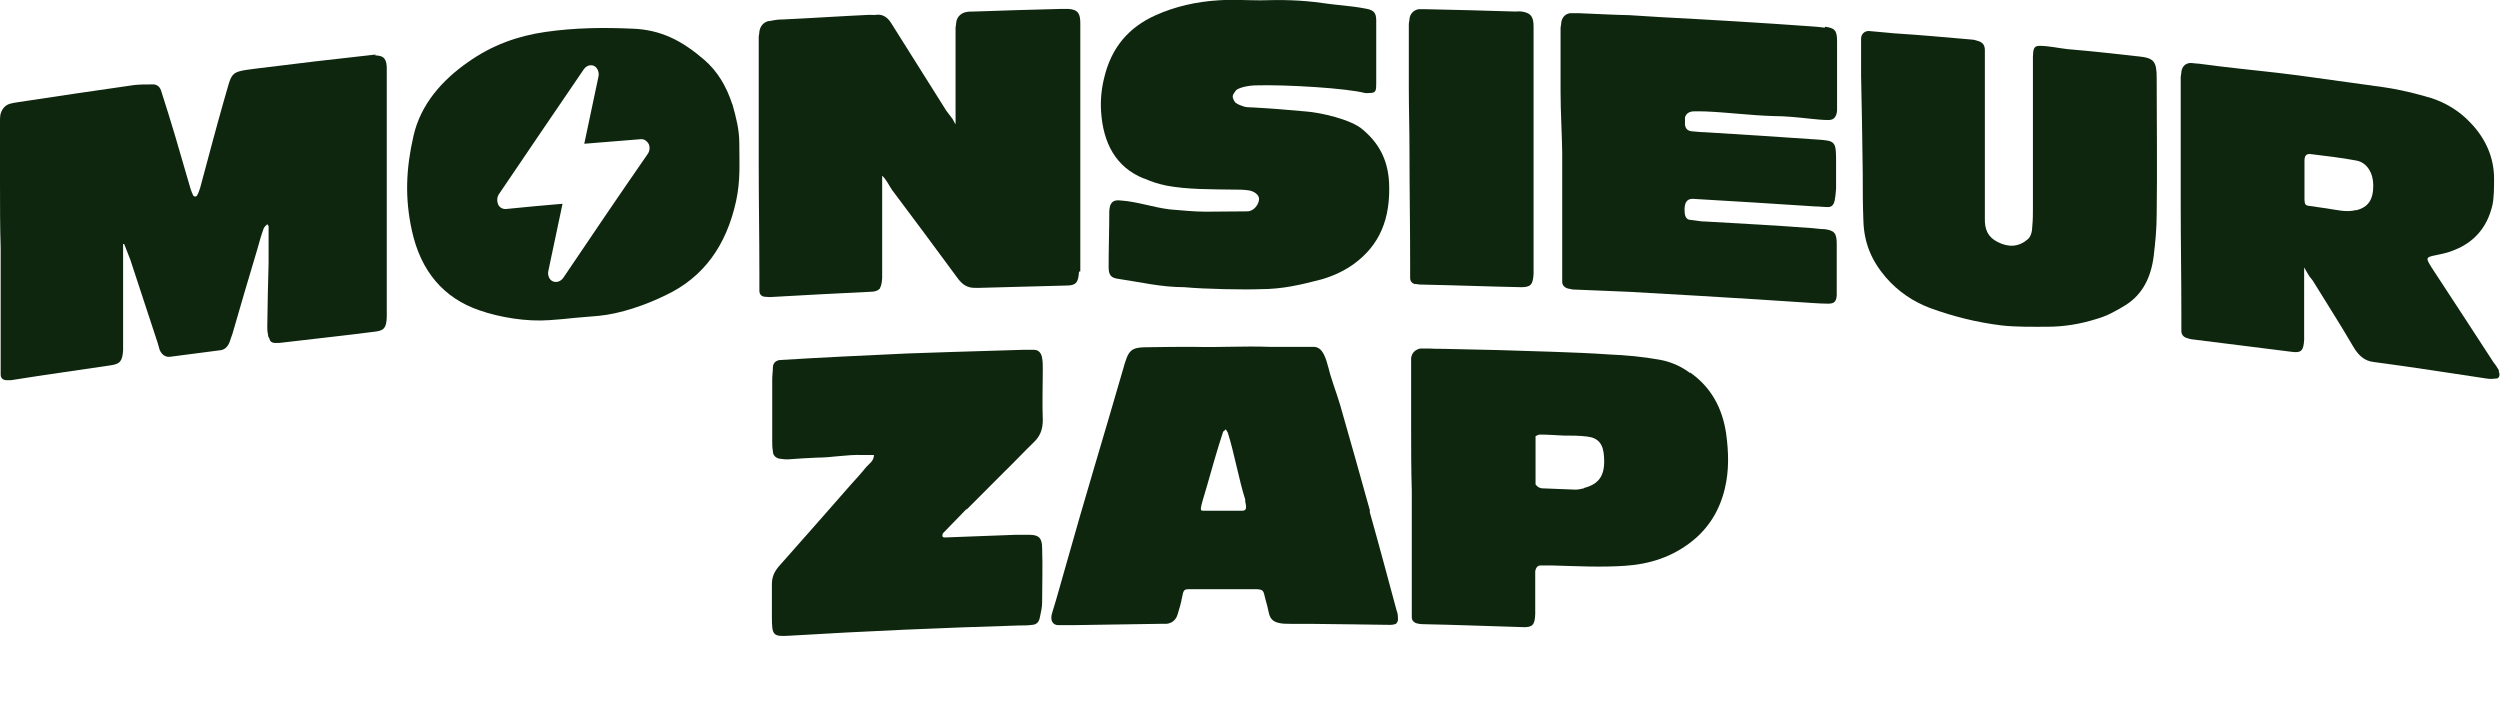
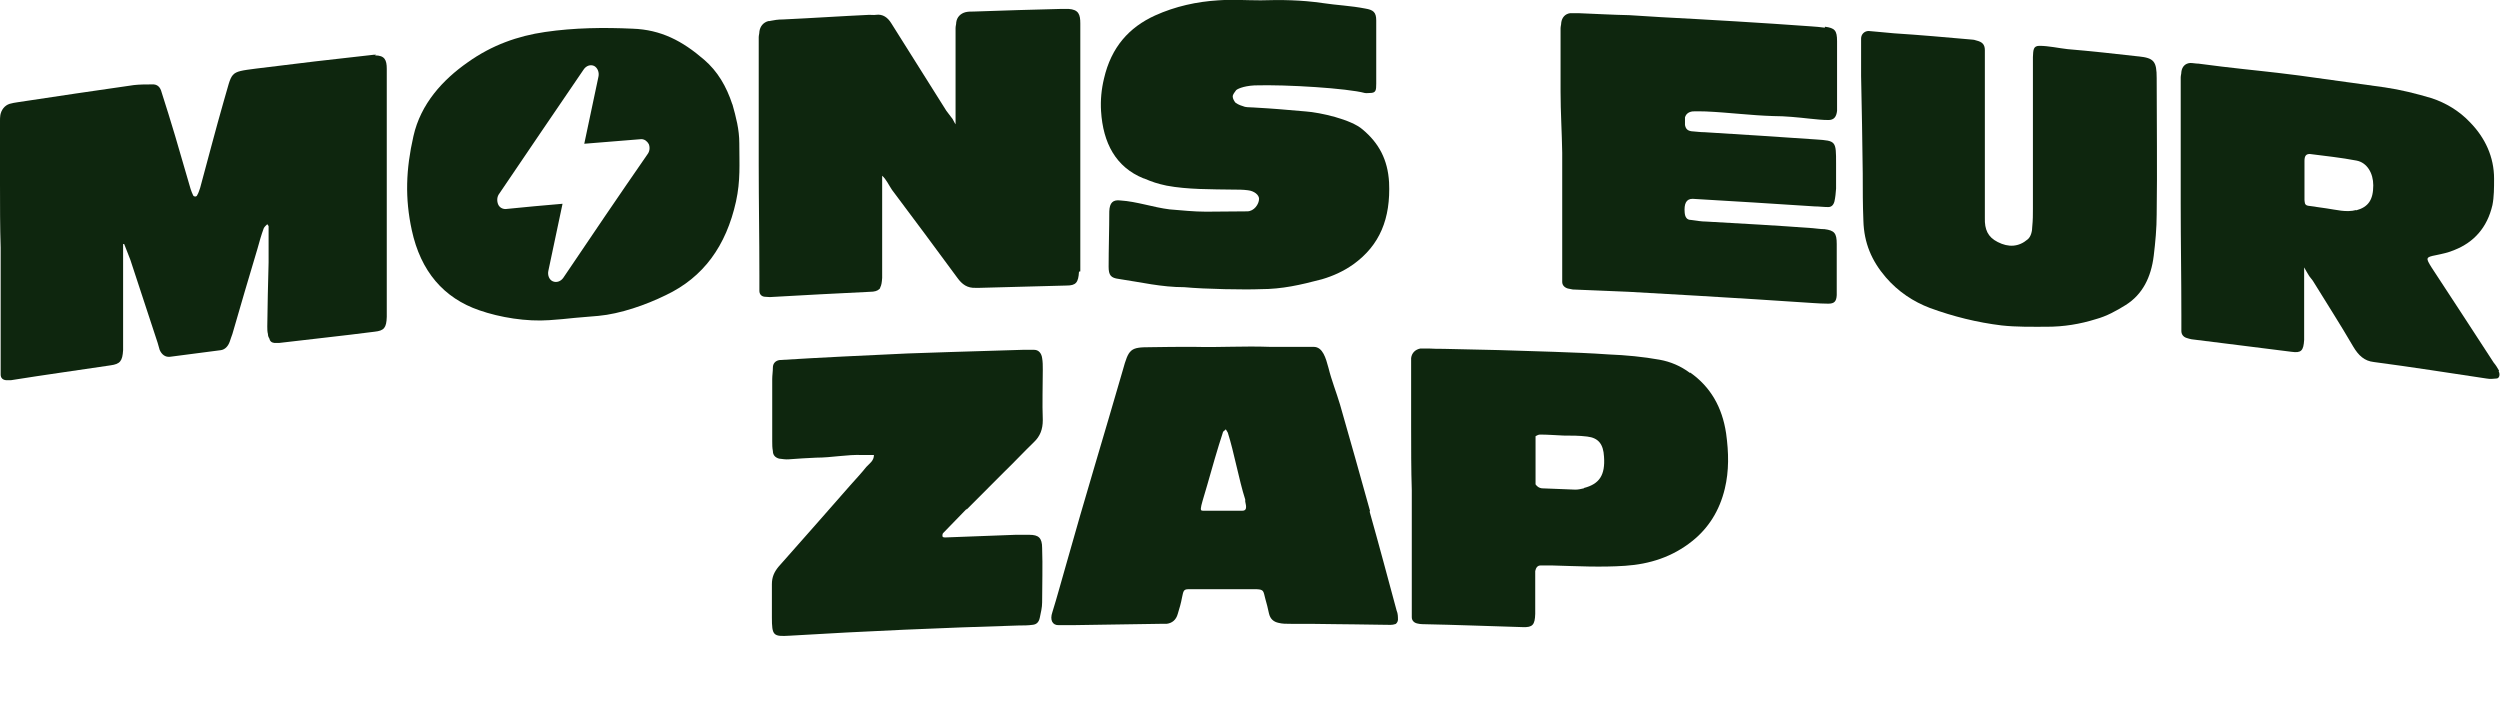
<svg xmlns="http://www.w3.org/2000/svg" width="700" height="202" viewBox="0 0 700 202" fill="none">
  <g clip-path="url(#clip0_21_33)">
    <path d="M105.346 15.325H104.977C104.977 15.325 104.977 15.325 104.7 15.325C93.733 16.526 82.673 17.818 71.705 19.203C63.963 20.218 65.161 19.942 62.673 28.25C60.369 36.282 58.249 44.499 56.037 52.623C55.76 53.362 55.576 54.1 55.207 54.654C55.207 54.839 54.931 54.931 54.839 55.024C54.562 55.024 54.286 55.024 54.101 54.747C53.825 54.1 53.548 53.547 53.364 52.9C51.889 47.915 50.507 43.022 49.032 38.037C47.834 33.974 46.544 29.912 45.254 25.85C44.885 24.373 44.055 23.542 42.581 23.634C40.922 23.634 39.17 23.634 37.511 23.819C26.636 25.389 15.76 26.958 4.977 28.62C4.147 28.712 3.41 28.897 2.673 29.081C1.29 29.543 0.369 30.743 0.092 32.22C0 32.867 0 33.328 0 33.882C0 39.791 0 45.699 0 51.608C0 57.239 0 63.61 0.184 69.334C0.184 79.858 0.184 90.014 0.184 100.538C0.184 102.016 0.184 103.4 0.184 104.878C0.184 105.801 0.737 106.355 1.659 106.447C2.12 106.447 2.581 106.447 3.134 106.447C12.35 104.97 21.751 103.677 30.968 102.293C33.641 101.923 34.286 101.092 34.47 98.046V68.318C34.654 68.318 34.839 68.318 34.839 68.503C35.392 69.888 35.945 71.272 36.498 72.749C39.078 80.505 41.567 88.26 44.148 96.015C44.332 96.661 44.516 97.4 44.7 97.953C45.254 99.246 46.267 100.077 47.65 99.892C52.35 99.246 57.143 98.692 61.843 98.046C63.041 97.861 63.871 96.938 64.332 95.645C64.608 94.907 64.793 94.168 65.069 93.522C67.373 85.582 69.677 77.643 72.074 69.703C72.627 67.672 73.18 65.733 73.825 63.979C74.009 63.517 74.47 63.148 74.839 62.779C75.023 63.056 75.207 63.24 75.207 63.333C75.207 66.749 75.207 70.165 75.207 73.488C75.023 79.489 74.931 85.398 74.839 91.398C74.839 92.137 74.839 92.876 75.023 93.522C75.023 94.076 75.207 94.445 75.392 94.722C75.576 95.553 76.037 95.922 76.774 96.015C77.235 96.015 77.788 96.015 78.249 96.015C87.465 94.907 95.576 94.076 104.885 92.876C107.558 92.599 108.203 91.768 108.295 88.721C108.295 87.798 108.295 86.967 108.295 86.044V51.423C108.295 40.714 108.295 30.005 108.295 19.295C108.295 16.803 107.742 15.51 104.977 15.51L105.346 15.325Z" fill="#0E260E" />
    <path d="M205.069 29.266C203.41 24.188 200.922 19.942 197.143 16.71C191.06 11.448 185.069 8.309 177.143 8.032C169.032 7.663 160.829 7.755 152.627 8.955C144.977 10.063 137.696 12.648 130.968 17.449C123.963 22.342 117.788 29.081 115.76 38.129C113.64 47.453 113.364 55.485 115.299 64.441C117.788 75.981 124.24 83.459 134.193 86.875C140 88.906 147.465 90.106 153.825 89.644C156.682 89.46 158.249 89.275 161.014 88.998C163.687 88.721 164.885 88.721 167.558 88.444C173.64 87.89 180.829 85.398 186.452 82.628C196.958 77.643 203.318 68.872 206.083 56.409C207.373 50.5 207.005 45.976 207.005 40.068C207.005 36.282 206.083 32.774 205.069 29.174V29.266ZM181.29 43.207C173.364 54.654 165.53 66.195 157.696 77.827C156.958 78.843 155.76 79.212 154.746 78.751C153.733 78.289 153.272 76.996 153.548 75.796C154.839 69.518 156.221 63.333 157.511 57.055C152.166 57.517 146.912 57.978 141.567 58.532C140.645 58.532 139.816 58.07 139.447 57.147C139.078 56.132 139.17 55.024 139.816 54.193C147.65 42.56 155.576 31.02 163.41 19.48C164.147 18.372 165.346 18.003 166.359 18.464C167.373 19.018 167.834 20.311 167.558 21.511C166.267 27.789 164.885 33.974 163.594 40.252C168.94 39.791 174.193 39.421 179.539 38.96C180.461 38.96 181.198 39.514 181.659 40.345C182.028 41.268 181.935 42.376 181.29 43.207Z" fill="#0E260E" />
    <path d="M302.488 75.981V41.36V38.683C302.488 27.974 302.488 17.264 302.488 6.555C302.488 4.062 302.028 2.677 299.17 2.493C298.525 2.493 297.972 2.493 297.327 2.493C289.124 2.677 280.922 2.954 272.719 3.231C271.889 3.231 271.06 3.231 270.323 3.416C268.94 3.785 267.926 4.801 267.742 6.278C267.742 6.832 267.558 7.293 267.558 7.847C267.558 13.756 267.558 19.665 267.558 25.573V26.681C267.558 28.712 267.558 30.651 267.558 32.59C267.558 32.774 267.558 34.898 267.558 34.805C267.281 34.436 266.82 33.42 266.728 33.328C266.175 32.59 265.53 31.759 264.977 31.02C259.816 22.896 254.747 14.679 249.585 6.555C248.571 4.893 247.189 3.877 245.253 4.154C244.608 4.247 244.055 4.154 243.41 4.154C235.392 4.524 227.281 5.078 219.263 5.447C217.788 5.447 216.774 5.632 215.853 5.816C215.576 5.909 215.392 5.909 215.115 5.909C213.733 6.278 212.811 7.386 212.627 8.863C212.627 9.417 212.442 9.878 212.442 10.432C212.442 16.341 212.442 22.25 212.442 28.158C212.442 33.79 212.442 40.16 212.442 45.884C212.442 56.409 212.627 66.564 212.627 77.089C212.627 78.566 212.627 79.951 212.627 81.428C212.627 82.351 213.18 82.997 214.101 83.09C214.562 83.09 215.115 83.182 215.576 83.182C224.885 82.628 234.378 82.166 243.594 81.705C244.885 81.705 245.714 81.428 246.175 80.966C246.359 80.874 246.359 80.689 246.452 80.597V80.505C246.82 79.858 246.912 79.027 247.005 77.827V49.208C248.111 50.131 248.94 51.977 249.77 53.177C255.853 61.302 261.935 69.426 268.018 77.735C269.401 79.674 270.876 80.689 273.18 80.597C273.548 80.597 273.917 80.597 274.286 80.597C283.594 80.32 289.309 80.228 298.618 79.951C301.29 79.951 301.935 79.12 302.12 76.073L302.488 75.981Z" fill="#0E260E" />
    <path d="M320.277 49.946C322.673 50.962 324.055 51.423 326.636 51.977C332.442 53.085 339.355 52.993 345.161 53.085C346.544 53.085 348.019 53.085 349.401 53.27C351.152 53.454 352.535 54.562 352.535 55.67C352.535 57.147 351.152 59.178 349.217 59.178C345.346 59.178 341.475 59.271 337.696 59.271C334.286 59.271 330.876 58.901 327.466 58.624C322.949 58.07 318.249 56.409 313.733 56.132C311.613 55.855 310.691 56.778 310.599 59.178C310.599 64.164 310.415 69.611 310.415 74.688C310.415 77.089 311.06 77.827 313.272 78.104C319.539 79.027 325.161 80.412 331.613 80.412C337.327 80.966 348.848 81.151 352.903 80.966C359.078 80.966 364.148 79.766 370.138 78.197C373.272 77.273 376.129 75.981 378.894 74.042C386.36 68.687 389.401 61.209 388.94 51.054C388.572 44.684 386.083 40.068 381.567 36.282C378.341 33.42 369.585 31.482 365.622 31.205C359.078 30.651 357.512 30.466 351.06 30.097C350.231 30.005 349.401 30.097 348.572 29.912C347.65 29.635 346.82 29.358 345.991 28.804C345.622 28.435 345.161 27.604 345.161 27.05C345.161 26.404 345.714 25.85 346.083 25.296C346.267 25.019 347.926 24.096 351.244 23.911C360.369 23.634 377.327 24.742 382.12 26.035C382.581 26.127 383.134 26.035 383.595 26.035C385.254 26.035 385.346 25.296 385.346 23.45V5.724C385.346 3.416 384.516 2.77 382.304 2.4C378.065 1.569 374.378 1.477 370.138 0.831C364.424 1.21713e-05 358.71 -0.092 352.995 0.092C349.032 0.092 344.977 -0.185 341.106 0.092C335.115 0.462 329.125 1.754 323.41 4.339C316.129 7.663 311.152 13.202 309.125 21.973C308.387 25.019 308.111 28.066 308.295 31.112C308.848 40.068 312.443 46.807 320.184 49.946H320.277Z" fill="#0E260E" />
-     <path d="M396.313 79.489C396.774 79.581 397.327 79.674 397.696 79.674C407.097 79.858 416.59 80.228 425.899 80.412C428.571 80.412 429.217 79.766 429.401 76.719V7.478C429.401 4.985 428.848 3.601 426.083 3.231C425.438 3.139 424.793 3.231 424.24 3.231C416.037 2.954 407.834 2.77 399.539 2.585C398.802 2.585 397.972 2.585 397.143 2.585C395.76 2.862 394.839 3.878 394.654 5.262C394.654 5.816 394.47 6.278 394.47 6.832C394.47 12.74 394.47 18.649 394.47 24.558C394.47 30.189 394.654 36.559 394.654 42.283C394.654 52.808 394.839 62.964 394.839 73.488C394.839 74.965 394.839 76.35 394.839 77.827C394.839 78.751 395.392 79.397 396.313 79.581V79.489Z" fill="#0E260E" />
    <path d="M510.968 7.755C509.677 7.57 508.479 7.478 507.189 7.386C493.18 6.37 479.078 5.539 465.069 4.801C462.12 4.616 459.17 4.431 456.221 4.247C451.521 4.154 446.82 3.878 442.028 3.693C441.29 3.693 440.461 3.693 439.631 3.693C438.249 3.878 437.327 4.893 437.143 6.37C437.143 6.924 436.958 7.386 436.958 7.94C436.958 13.848 436.958 19.757 436.958 25.665C436.958 31.297 437.327 37.021 437.419 42.745C437.419 53.27 437.419 64.071 437.419 74.596C437.419 76.073 437.419 77.458 437.419 78.935C437.419 79.858 438.064 80.505 438.986 80.781C439.355 80.874 439.908 80.966 440.369 81.058C445.622 81.243 450.876 81.52 456.037 81.705C462.396 82.074 468.664 82.443 475.392 82.813C486.083 83.459 496.866 84.105 507.558 84.844C509.032 84.936 510.415 85.028 511.889 85.028C513.548 85.028 514.194 84.474 514.286 82.628V68.318C514.286 65.272 513.641 64.533 510.876 64.164C509.77 64.164 508.664 63.979 507.558 63.887C497.604 63.148 487.742 62.594 477.788 62.04C476.313 62.04 474.931 61.763 473.456 61.579C472.35 61.579 471.797 60.84 471.705 59.455C471.521 57.147 472.074 55.67 473.917 55.67C485.346 56.316 496.682 57.055 508.111 57.793C509.309 57.793 510.599 57.978 511.889 57.978C512.811 57.978 513.364 57.424 513.641 56.409C513.917 55.208 514.009 54.008 514.101 52.808C514.101 50.408 514.101 48.1 514.101 45.792C514.101 39.514 514.101 39.421 508.571 39.052C498.157 38.313 487.742 37.667 477.327 37.021C476.129 37.021 474.839 36.836 473.548 36.744C472.442 36.559 471.982 36.005 471.797 34.99V32.867C472.074 31.943 472.719 31.389 473.825 31.205C475.023 31.112 476.313 31.205 477.604 31.205C483.963 31.482 490.23 32.313 496.498 32.497C499.908 32.497 503.41 32.867 506.82 33.236C508.571 33.42 510.323 33.605 511.982 33.605C513.456 33.605 514.194 32.774 514.378 31.02C514.378 30.282 514.378 29.635 514.378 28.897C514.378 22.988 514.378 17.449 514.378 11.54C514.378 8.494 513.733 7.847 510.968 7.478V7.755Z" fill="#0E260E" />
    <path d="M598.71 15.787C592.166 15.049 585.53 14.31 578.894 13.756C576.406 13.479 573.548 12.833 571.06 12.833C569.309 12.833 569.309 13.941 569.217 15.972C569.217 17.449 569.217 18.834 569.217 20.311C569.217 32.959 569.217 45.699 569.217 58.44C569.217 60.194 569.217 61.579 569.032 63.425C569.032 64.718 568.664 66.287 567.742 67.026C565.253 69.149 562.396 69.334 559.355 67.764C556.59 66.379 555.668 64.256 555.76 61.025C555.76 53.454 555.76 45.607 555.76 38.037V17.264C555.76 16.156 555.76 15.141 555.76 14.033C555.76 12.371 554.931 11.725 553.456 11.356C552.995 11.171 552.442 11.079 552.074 11.079C544.793 10.432 537.511 9.786 530.323 9.325C527.926 9.14 525.714 8.863 523.226 8.678C522.028 8.678 521.106 9.601 521.106 10.802C521.106 14.033 521.106 18.003 521.106 21.234C521.29 30.189 521.475 39.514 521.567 48.469C521.567 52.9 521.567 57.332 521.751 61.856C521.935 68.041 524.055 73.026 528.018 77.643C531.521 81.705 535.76 84.474 540.369 86.228C546.912 88.629 553.641 90.291 560.461 91.122C564.7 91.583 568.94 91.491 573.088 91.491C577.88 91.491 582.396 90.752 586.82 89.368C589.862 88.537 592.535 87.059 595.207 85.398C599.908 82.443 602.304 77.643 603.041 71.642C603.502 67.856 603.871 63.887 603.871 60.009C604.055 47.269 603.871 34.528 603.871 21.88C603.871 17.172 603.134 16.249 598.802 15.787H598.71Z" fill="#0E260E" />
    <path d="M699.724 103.77C699.263 102.939 698.802 102.2 698.249 101.554C692.442 92.599 686.636 83.736 680.83 74.873C679.171 72.196 679.171 72.011 682.028 71.457C683.779 71.088 685.622 70.719 687.281 69.98C692.627 67.856 696.406 63.794 697.88 57.424C698.341 55.116 698.341 52.531 698.341 50.038C698.341 43.945 695.853 38.59 691.613 34.251C688.571 31.02 684.793 28.804 680.922 27.512C676.59 26.219 672.166 25.111 667.742 24.465C659.724 23.357 651.797 22.25 643.779 21.142C634.47 19.942 631.429 19.757 622.12 18.649C619.908 18.372 617.788 18.095 615.576 17.818C614.839 17.818 614.009 17.634 613.272 17.634C611.889 17.726 610.968 18.649 610.783 20.126C610.783 20.68 610.599 21.142 610.599 21.696C610.599 27.604 610.599 33.513 610.599 39.421C610.599 45.053 610.599 51.423 610.599 57.147C610.599 67.672 610.783 77.827 610.783 88.352C610.783 89.829 610.783 91.214 610.783 92.691C610.783 93.614 611.336 94.353 612.258 94.63C612.719 94.814 613.272 94.907 613.641 94.999C622.949 96.107 632.442 97.4 641.659 98.507C644.332 98.877 644.977 98.23 645.161 95.184V74.873C645.161 74.873 646.359 76.996 646.452 77.089C646.82 77.735 647.373 78.197 647.742 78.843C651.429 84.844 655.3 90.845 658.894 97.03C660.369 99.523 662.028 101.092 664.701 101.369C675.207 102.754 685.714 104.416 696.221 105.985C697.235 106.17 698.065 106.078 698.986 105.985C699.816 105.985 700.092 104.878 699.631 103.954L699.724 103.77ZM659.724 58.809C656.959 59.547 654.101 58.717 651.429 58.347C649.677 58.07 648.019 57.886 646.267 57.609C645.161 57.424 645.346 56.501 645.254 55.947V48.284C645.254 47.176 645.254 46.161 645.254 45.053C645.254 43.761 645.622 43.114 646.728 43.114C651.06 43.668 655.484 44.13 659.816 44.961C662.765 45.515 664.516 48.469 664.516 51.885C664.516 55.947 663.134 57.978 659.724 58.901V58.809Z" fill="#0E260E" />
    <path d="M270.599 142.729C274.101 139.221 277.604 135.713 281.106 132.205C283.963 129.435 286.636 126.573 289.493 123.803C291.244 122.142 291.982 120.203 291.982 117.618C291.797 112.909 291.982 108.201 291.982 103.493C291.982 102.385 291.982 101.277 291.797 100.261C291.613 98.877 290.784 97.953 289.585 97.953C288.479 97.953 287.281 97.953 286.267 97.953C275.484 98.23 254.101 98.969 254.101 98.969C242.12 99.523 230.138 100.077 218.249 100.815C217.143 101 216.406 101.739 216.406 102.939C216.406 104.047 216.221 105.062 216.221 106.17V123.527C216.221 124.45 216.221 125.373 216.406 126.296C216.406 127.496 217.143 128.143 218.157 128.42C219.078 128.512 220 128.697 220.922 128.604C223.502 128.42 226.083 128.235 228.572 128.143C232.903 128.143 237.235 127.219 241.475 127.404C242.489 127.404 243.595 127.404 244.701 127.404C244.701 129.066 243.41 129.804 242.581 130.728C241.106 132.574 239.539 134.236 238.065 135.898C231.429 143.468 224.701 151.131 217.972 158.701C216.774 160.178 216.129 161.563 216.129 163.594C216.129 166.641 216.129 169.687 216.129 172.826C216.129 177.996 216.498 178.273 221.106 177.996C242.489 176.704 263.779 175.781 285.254 175.134C286.544 175.134 287.834 175.134 289.125 174.95C290.138 174.857 290.876 174.303 291.152 172.919C291.429 171.534 291.797 170.149 291.797 168.672C291.797 163.594 291.982 158.516 291.797 153.439C291.797 150.577 290.784 149.746 288.203 149.746C286.913 149.746 285.714 149.746 284.332 149.746C277.788 150.023 271.244 150.207 264.701 150.484C264.332 150.484 263.963 150.484 263.871 150.115C263.871 149.931 263.871 149.377 264.148 149.192C266.36 146.976 268.479 144.668 270.691 142.452L270.599 142.729Z" fill="#0E260E" />
    <path d="M383.594 143.006C380.829 133.128 378.065 123.157 375.207 113.279C374.194 109.863 372.811 106.447 371.982 103.031C371.244 100.354 370.415 97.123 367.834 97.123C363.779 97.123 359.724 97.123 355.668 97.123C347.926 96.846 342.028 97.307 334.378 97.123C330.23 97.123 326.083 97.123 322.028 97.215C316.498 97.215 316.037 97.676 314.378 103.677C309.124 121.865 303.594 139.96 298.525 158.055C297.235 162.486 296.037 167.01 294.654 171.442C293.917 173.565 294.654 175.134 296.498 175.042C297.788 175.042 299.078 175.042 300.369 175.042C309.032 174.857 316.037 174.857 324.7 174.673C325.346 174.673 325.991 174.673 326.636 174.673C328.203 174.488 329.309 173.565 329.77 171.903C330.23 170.426 330.691 168.857 330.968 167.287C331.336 165.625 331.336 164.979 332.719 164.979C339.17 164.979 345.53 164.979 351.889 164.979C353.917 165.071 353.733 165.533 354.286 167.656C354.654 168.949 355.023 170.334 355.3 171.718C355.668 173.38 356.682 174.119 357.972 174.396C358.986 174.673 360.184 174.673 361.198 174.673C365.438 174.673 369.677 174.673 374.009 174.765C374.009 174.765 383.226 174.857 388.203 174.95C388.94 174.95 389.862 175.042 390.599 174.765C390.968 174.765 391.429 174.027 391.429 173.565C391.429 172.734 391.429 171.811 391.06 170.98C388.571 161.748 386.083 152.423 383.502 143.283L383.594 143.006ZM347.926 143.006C346.359 143.006 338.986 143.006 337.419 143.006C335.76 143.006 335.76 143.468 337.972 135.99C339.17 131.743 341.014 125.281 342.396 121.126C342.396 120.757 342.949 120.572 343.226 120.203C343.41 120.572 343.594 120.757 343.779 121.126C345.53 126.573 346.912 134.42 348.664 139.867C348.664 140.052 348.664 140.237 348.664 140.421C349.032 141.991 349.124 143.006 347.834 143.006H347.926Z" fill="#0E260E" />
    <path d="M473.18 104.416C470.599 102.477 467.742 101.277 464.7 100.723C460.092 99.892 455.207 99.43 450.507 99.246C445.346 98.877 440.184 98.692 435.023 98.507C424.793 98.138 414.47 97.861 404.147 97.676C402.765 97.676 401.475 97.676 400.092 97.584C399.263 97.584 398.433 97.584 397.696 97.584C396.313 97.861 395.3 98.784 395.115 100.261C395.115 100.815 395.115 101.277 395.115 101.831C395.115 107.74 395.115 113.648 395.115 119.557C395.115 125.188 395.115 131.559 395.3 137.282C395.3 147.807 395.3 157.963 395.3 168.487C395.3 169.964 395.3 171.349 395.3 172.826C395.3 173.75 395.945 174.396 396.866 174.58C397.235 174.673 397.788 174.765 398.249 174.765C407.558 174.95 417.051 175.319 426.452 175.596C429.124 175.688 429.77 174.95 429.862 171.903C429.862 170.98 429.862 170.149 429.862 169.226V159.901C430.046 158.978 430.507 158.332 431.336 158.332C432.442 158.332 433.548 158.332 434.654 158.332C441.383 158.516 448.203 158.886 455.023 158.424C461.936 157.963 468.295 155.931 473.825 151.5C478.341 147.899 481.475 143.006 482.949 136.821C484.148 131.835 484.055 126.758 483.318 121.403C482.212 113.925 478.894 108.293 473.272 104.324L473.18 104.416ZM443.502 136.729C442.673 136.913 441.936 137.098 441.106 137.098C437.972 137.006 434.839 136.821 431.705 136.729C430.968 136.636 430.415 136.267 429.954 135.621V122.142C429.954 122.142 430.691 121.68 431.152 121.68C433.364 121.68 435.576 121.865 437.788 121.957C440 121.957 442.212 121.957 444.424 122.234C447.558 122.603 448.94 124.357 449.124 127.866C449.493 133.036 447.834 135.528 443.502 136.636V136.729Z" fill="#0E260E" />
  </g>
  <defs>
    <clipPath id="clip0_21_33">
      <rect width="700" height="202" fill="white" />
    </clipPath>
  </defs>
</svg>